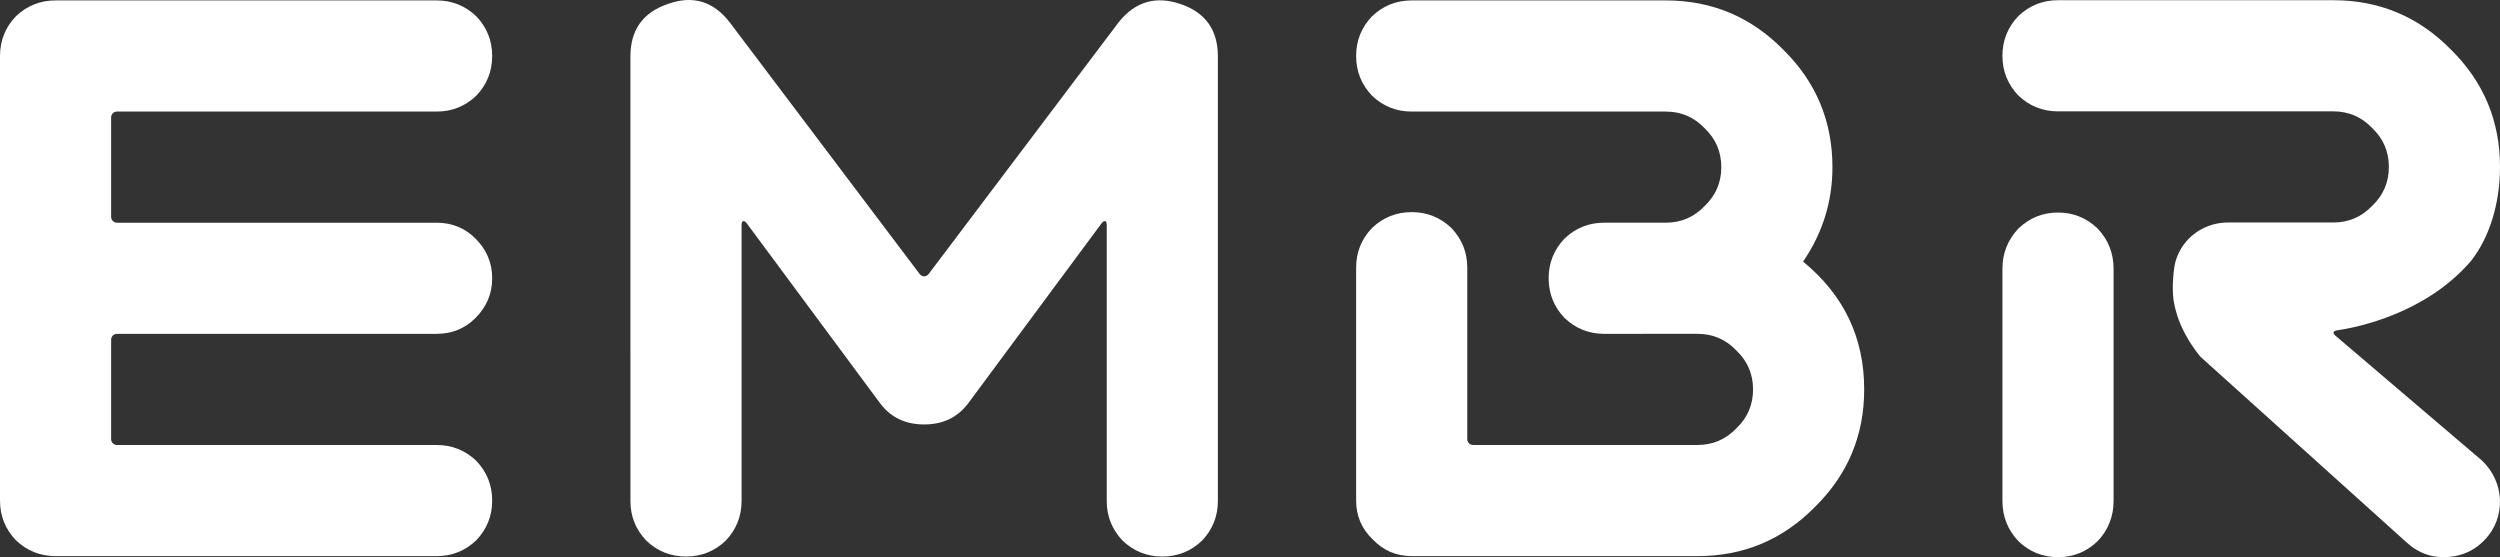
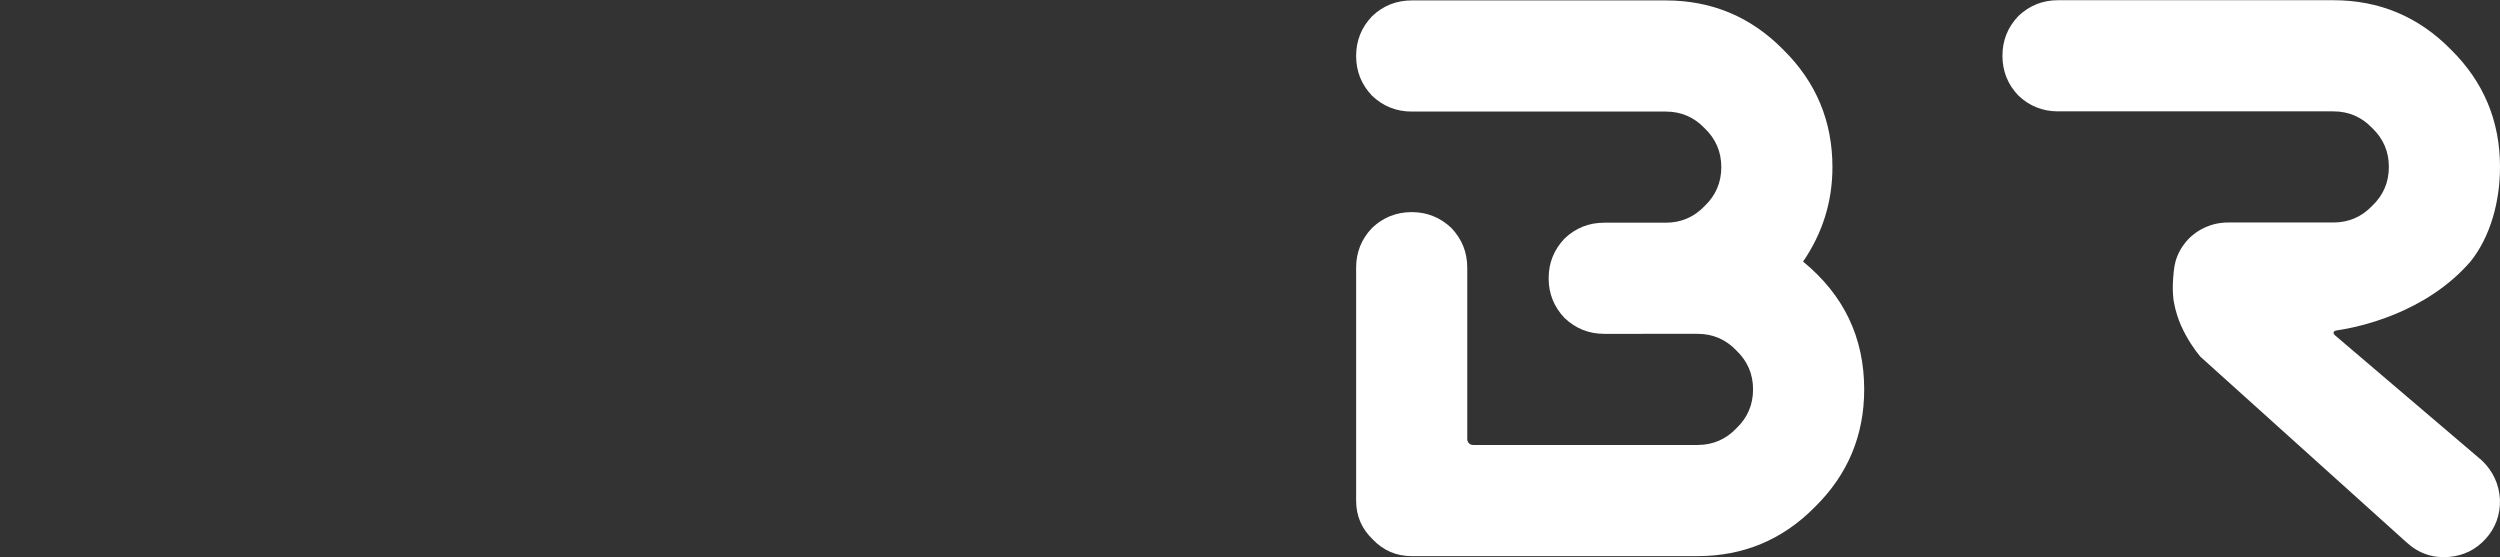
<svg xmlns="http://www.w3.org/2000/svg" viewBox="0 0 1437.789 320.434" data-name="Layer 1" id="a">
  <rect x="0" y="0" width="1437.789" height="320.434" fill="#333333" stroke="none" />
-   <path fill="#fff" d="M31.96,319.832c-8.832,0-16.436-3.04-22.828-9.132-6.092-6.392-9.132-13.994-9.132-22.826V32.204C0,23.378,3.04,15.766,9.132,9.374,15.524,3.289,23.127.243,31.96.243h219.145c8.824,0,16.436,3.046,22.828,9.132,6.084,6.392,9.13,14.004,9.13,22.83s-3.046,16.435-9.13,22.826c-6.392,6.092-14.004,9.132-22.828,9.132H67.251c-1.833,0-3.333,1.5-3.333,3.333v57.252c0,1.833,1.5,3.333,3.333,3.333h183.855c8.824,0,16.279,3.046,22.371,9.132,6.392,6.392,9.588,14.004,9.588,22.826,0,8.832-3.196,16.438-9.588,22.83-6.092,6.092-13.546,9.129-22.371,9.129H67.251c-1.833,0-3.333,1.5-3.333,3.333v57.255c0,1.833,1.5,3.333,3.333,3.333h183.855c8.824,0,16.436,3.046,22.828,9.129,6.084,6.392,9.13,14.004,9.13,22.83,0,8.832-3.046,16.435-9.13,22.826-6.392,6.092-14.004,9.132-22.828,9.132H31.96Z" />
-   <path fill="#fff" d="M668.463,320.074c-8.831,0-16.435-3.04-22.828-9.132-6.091-6.392-9.13-13.994-9.13-22.826v-158.658c0-2.634-1.338-3.099-2.973-1.034l-76.925,103.808c-6.092,7.921-14.459,11.872-25.111,11.872s-19.025-3.951-25.109-11.872l-76.925-103.808c-1.635-2.065-2.973-1.599-2.973,1.034v158.658c0,8.832-3.046,16.435-9.132,22.826-6.392,6.092-14.002,9.132-22.826,9.132-8.832,0-16.436-3.04-22.828-9.132-6.092-6.392-9.132-13.994-9.132-22.826V32.447c0-15.218,7.148-25.261,21.458-30.133,14.303-5.175,26.174-1.669,35.611,10.499l109.196,144.672c1.463,1.938,3.857,1.938,5.32,0L643.353,12.813c9.43-11.869,21.3-15.364,35.61-10.499,14.303,4.872,21.46,14.915,21.46,30.133v255.669c0,8.832-3.046,16.435-9.132,22.826-6.392,6.092-14.004,9.132-22.828,9.132Z" />
  <path fill="#fff" d="M1343.014,192.949c-1.547-1.319-1.172-2.621.839-2.916,12.096-1.778,51.047-9.656,77.042-39.7,11.476-14.408,16.894-34.542,16.894-54.329,0-26.481-9.438-49.002-28.307-67.571-18.57-18.869-41.09-28.307-67.571-28.307h-158.321c-8.824,0-16.436,3.04-22.828,9.132-6.084,6.392-9.13,13.997-9.13,22.826s3.046,16.438,9.13,22.83c6.392,6.086,14.004,9.132,22.828,9.132h158.321c8.826,0,16.282,3.196,22.374,9.588,6.392,6.092,9.588,13.545,9.588,22.371,0,8.832-3.196,16.285-9.588,22.371-6.092,6.391-13.548,9.587-22.374,9.587h-13.268l-46.86-.002c-2.684-.039-7.228.234-12.368,2.298-5.097,2.047-8.549,4.96-10.46,6.834-2.252,2.306-4.998,5.77-6.858,10.527-1.629,4.167-1.877,7.592-2.272,12.3-.422,5.025-.185,9.42.241,12.927,1.056,6.182,2.787,10.941,4.202,14.177,3.466,7.926,8.246,14.612,11.184,18.1.002.002.002.003.002.003l118.621,106.833c6.997,6.403,15.191,9.172,24.59,8.322,8.184-.74,15.055-4.112,20.629-10.116,5.845-6.332,8.669-13.92,8.486-22.772-.496-8.817-3.924-16.297-10.28-22.451l-84.486-71.993Z" />
  <path fill="#fff" d="M1036.97,150.45c11.257-16.435,16.894-34.542,16.894-54.329,0-26.481-9.438-49.002-28.307-67.571C1006.987,9.681,984.467.243,957.986.243h-146.097c-8.824,0-16.436,3.04-22.828,9.132-6.084,6.392-9.13,13.997-9.13,22.826s3.046,16.438,9.13,22.83c6.392,6.086,14.004,9.132,22.828,9.132h146.097c8.826,0,16.282,3.196,22.374,9.588,6.392,6.092,9.588,13.545,9.588,22.371,0,8.832-3.196,16.285-9.588,22.371-6.092,6.391-13.548,9.587-22.374,9.587h-13.268l-22.111-.002c-8.824,0-16.436,3.04-22.828,9.132-6.084,6.392-9.13,13.997-9.13,22.826s3.046,16.438,9.13,22.83c6.392,6.086,14.004,9.132,22.828,9.132h22.111v-.002h31.532c8.826,0,16.279,3.196,22.371,9.588,6.392,6.092,9.588,13.548,9.588,22.374s-3.196,16.285-9.588,22.371c-6.092,6.392-13.545,9.588-22.371,9.588h-129.07c-1.833,0-3.333-1.5-3.333-3.333v-26.463h.003v-72.169c0-8.824-3.04-16.436-9.132-22.828-6.392-6.084-13.997-9.13-22.826-9.13s-16.438,3.046-22.83,9.13c-6.086,6.392-9.132,14.004-9.132,22.828v133.923c0,8.832,3.196,16.285,9.588,22.371,6.086,6.392,13.542,9.588,22.371,9.588h164.361c26.481,0,49.002-9.431,67.571-28.307,18.866-18.56,28.304-41.09,28.304-67.568,0-29.827-11.719-54.332-35.154-73.507Z" />
-   <path fill="#fff" d="M1206.42,131.478c-6.392-6.159-13.997-9.242-22.826-9.242s-16.438,3.084-22.83,9.242c-6.086,6.47-9.132,14.176-9.132,23.109v133.496c0,8.933,3.04,16.639,9.132,23.109,6.392,6.159,13.997,9.242,22.826,9.242s16.438-3.084,22.83-9.242c6.086-6.47,9.132-14.176,9.132-23.109v-133.496c0-8.933-3.04-16.639-9.132-23.109Z" />
</svg>